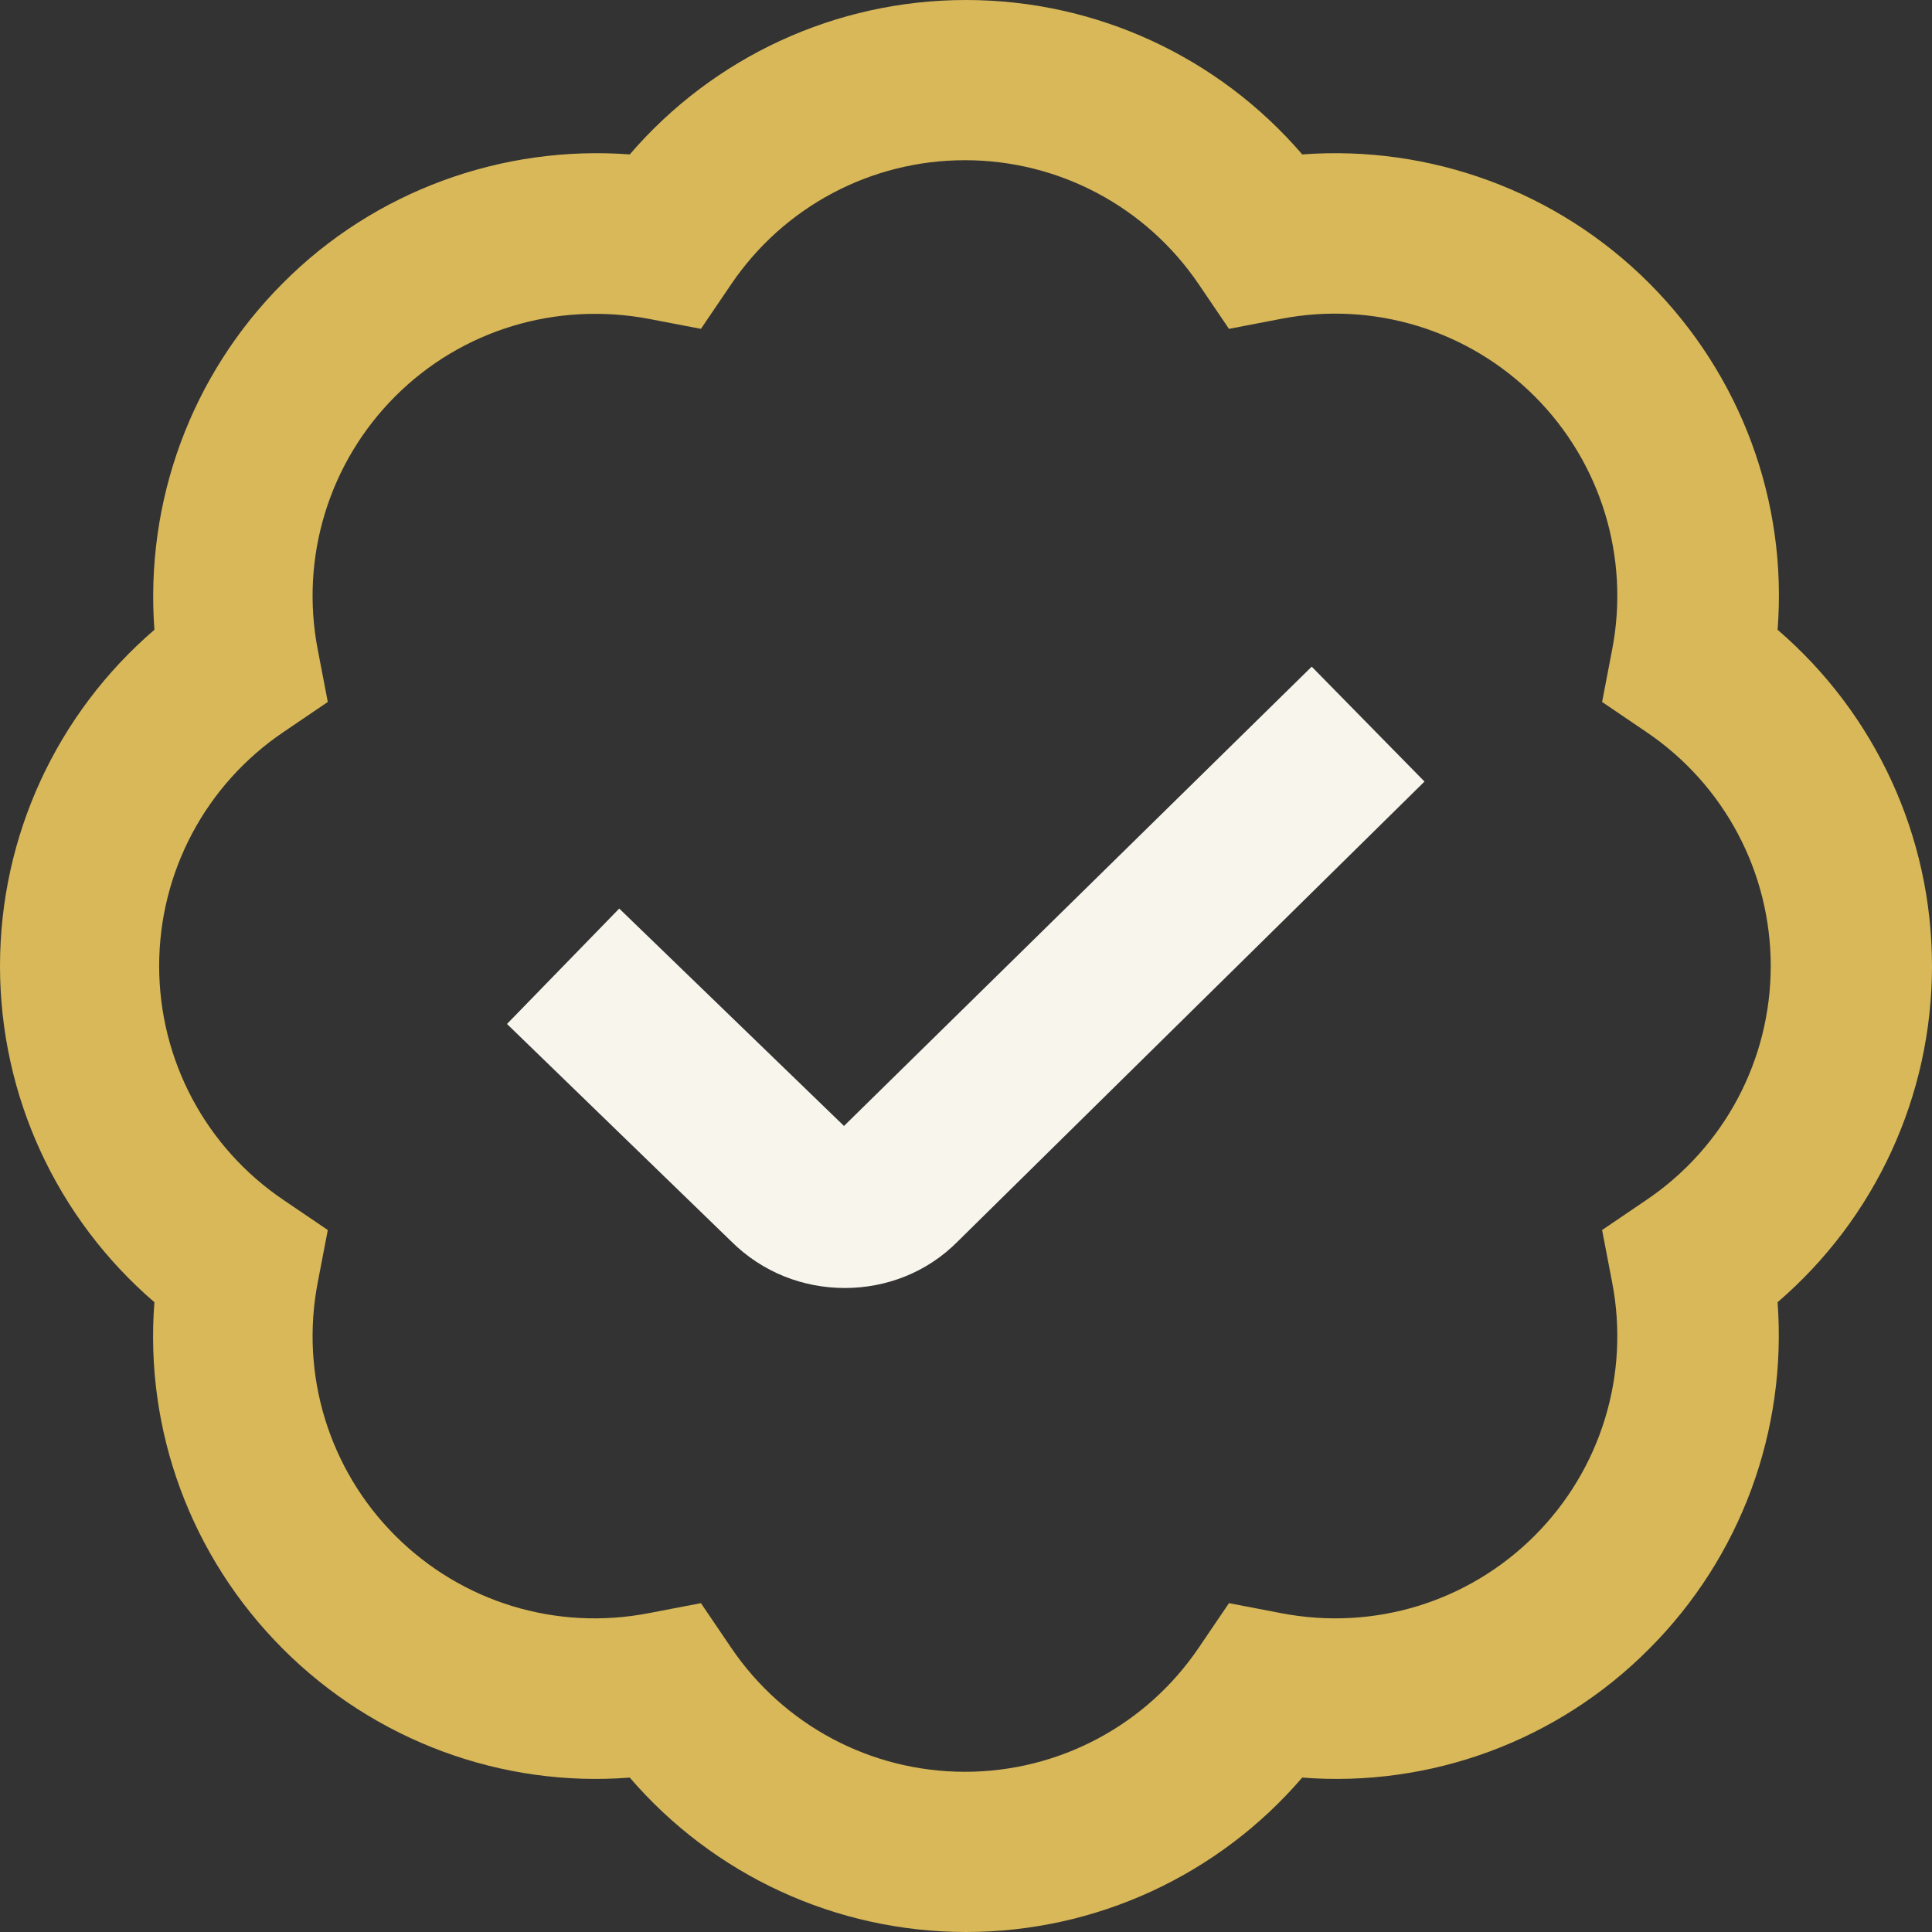
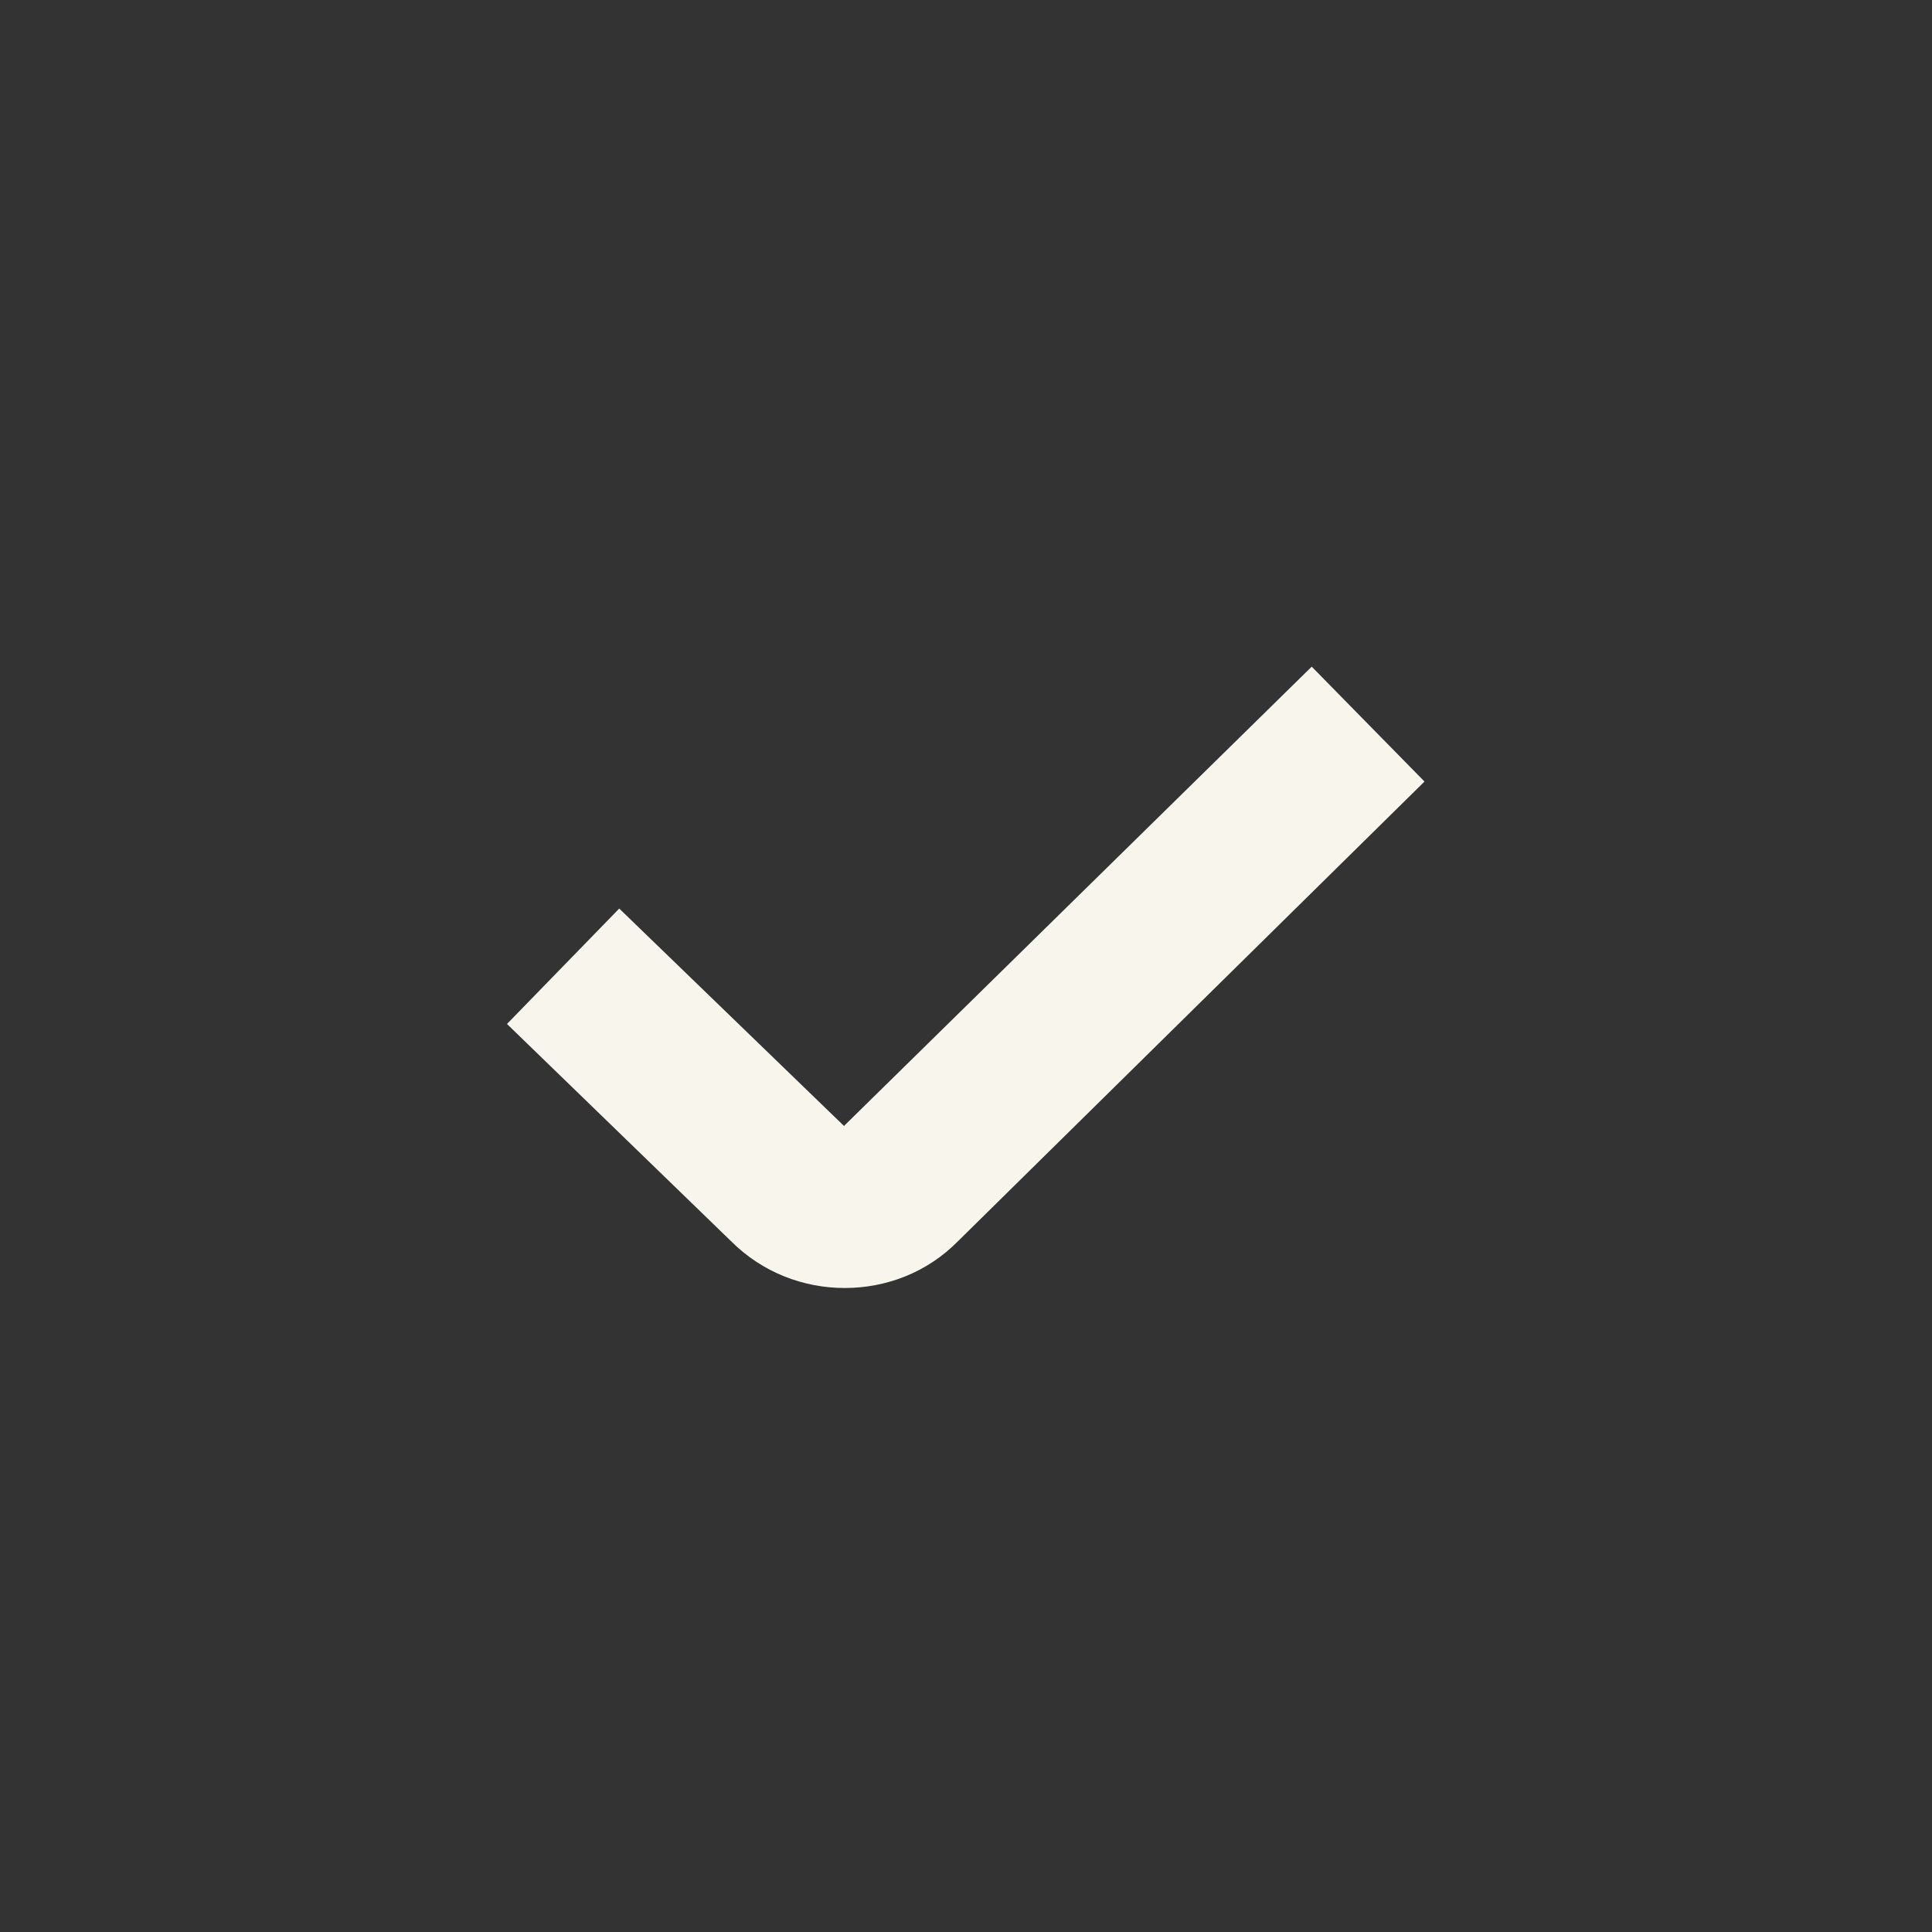
<svg xmlns="http://www.w3.org/2000/svg" id="Camada_2" data-name="Camada 2" width="36.66" height="36.66" viewBox="0 0 36.66 36.66">
  <rect x="0" y="0" width="36.66" height="36.66" fill="#333333" stroke="none" />
  <defs>
    <style>      .cls-1 {        fill: #f8f5ed;      }      .cls-2 {        fill: #d8b858;      }    </style>
  </defs>
  <g id="Layer_1" data-name="Layer 1">
    <g>
-       <path class="cls-2" d="M36.66,18.33c0-2.47-1.08-4.79-2.93-6.38.19-2.43-.69-4.83-2.44-6.58-1.75-1.75-4.16-2.62-6.58-2.44-1.59-1.85-3.91-2.93-6.38-2.93s-4.79,1.08-6.38,2.93c-2.42-.18-4.84.69-6.58,2.44-1.75,1.75-2.62,4.15-2.44,6.58-1.85,1.59-2.93,3.91-2.93,6.38s1.08,4.79,2.93,6.38c-.19,2.43.69,4.83,2.44,6.58,1.75,1.75,4.16,2.63,6.58,2.44,1.59,1.85,3.91,2.93,6.38,2.93s4.79-1.08,6.38-2.93c2.43.19,4.84-.69,6.58-2.44,1.75-1.75,2.62-4.15,2.44-6.58,1.85-1.59,2.93-3.91,2.93-6.38ZM31.24,22.77l-.84.57.19.99c.34,1.75-.21,3.55-1.47,4.81-1.26,1.26-3.05,1.81-4.81,1.47l-.99-.19-.57.84c-1,1.48-2.66,2.36-4.44,2.36s-3.44-.88-4.44-2.36l-.57-.84h0l-.99.19c-1.76.34-3.55-.21-4.81-1.47-1.26-1.26-1.81-3.06-1.47-4.81l.19-.99-.84-.57c-1.48-1-2.36-2.66-2.36-4.44s.88-3.44,2.36-4.44l.84-.57-.19-.99c-.34-1.75.21-3.55,1.47-4.81,1.26-1.26,3.05-1.8,4.81-1.47l.99.19.57-.84c1-1.48,2.66-2.36,4.44-2.36s3.44.88,4.44,2.36l.57.84.99-.19c1.75-.34,3.55.21,4.81,1.47,1.26,1.26,1.81,3.06,1.47,4.81l-.19.99.84.57c1.48,1,2.36,2.66,2.36,4.44s-.88,3.44-2.36,4.44Z" />
      <path class="cls-1" d="M16.02,21.37l-4.27-4.13-2.13,2.19,4.25,4.12c.6.6,1.38.89,2.16.89s1.56-.29,2.15-.89h0l8.85-8.72-2.14-2.18-8.87,8.71Z" />
    </g>
  </g>
</svg>